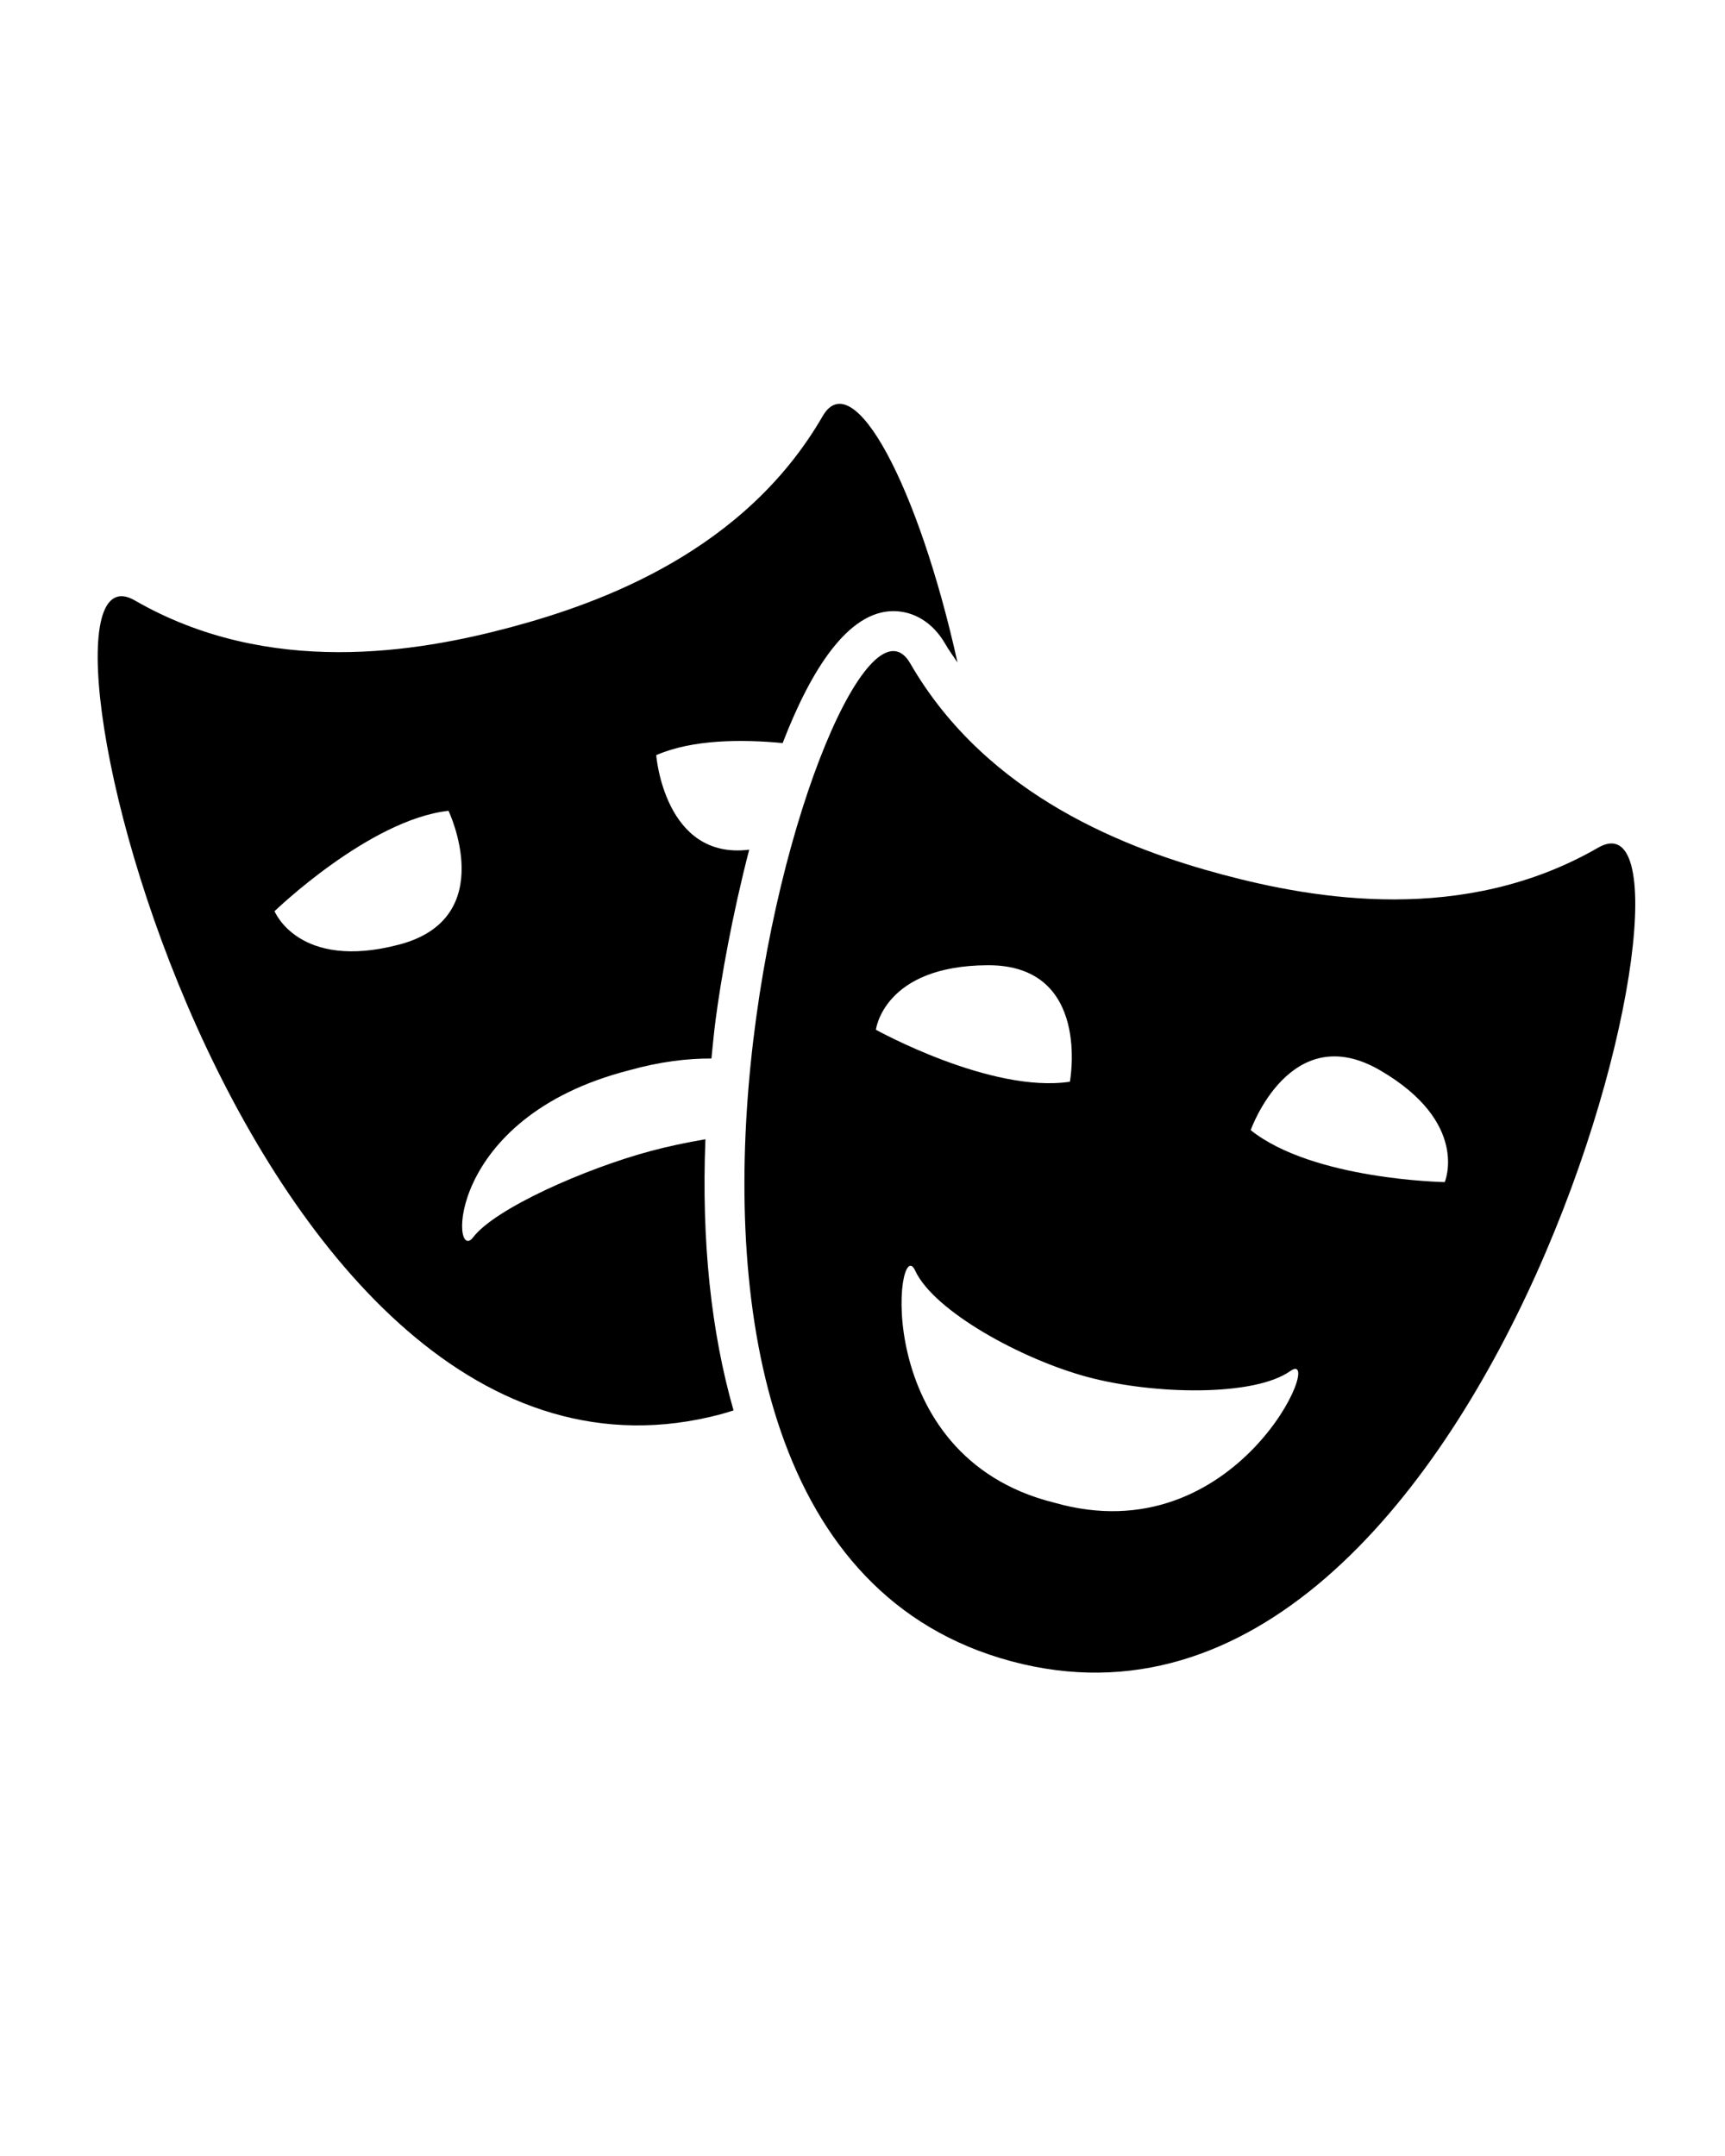
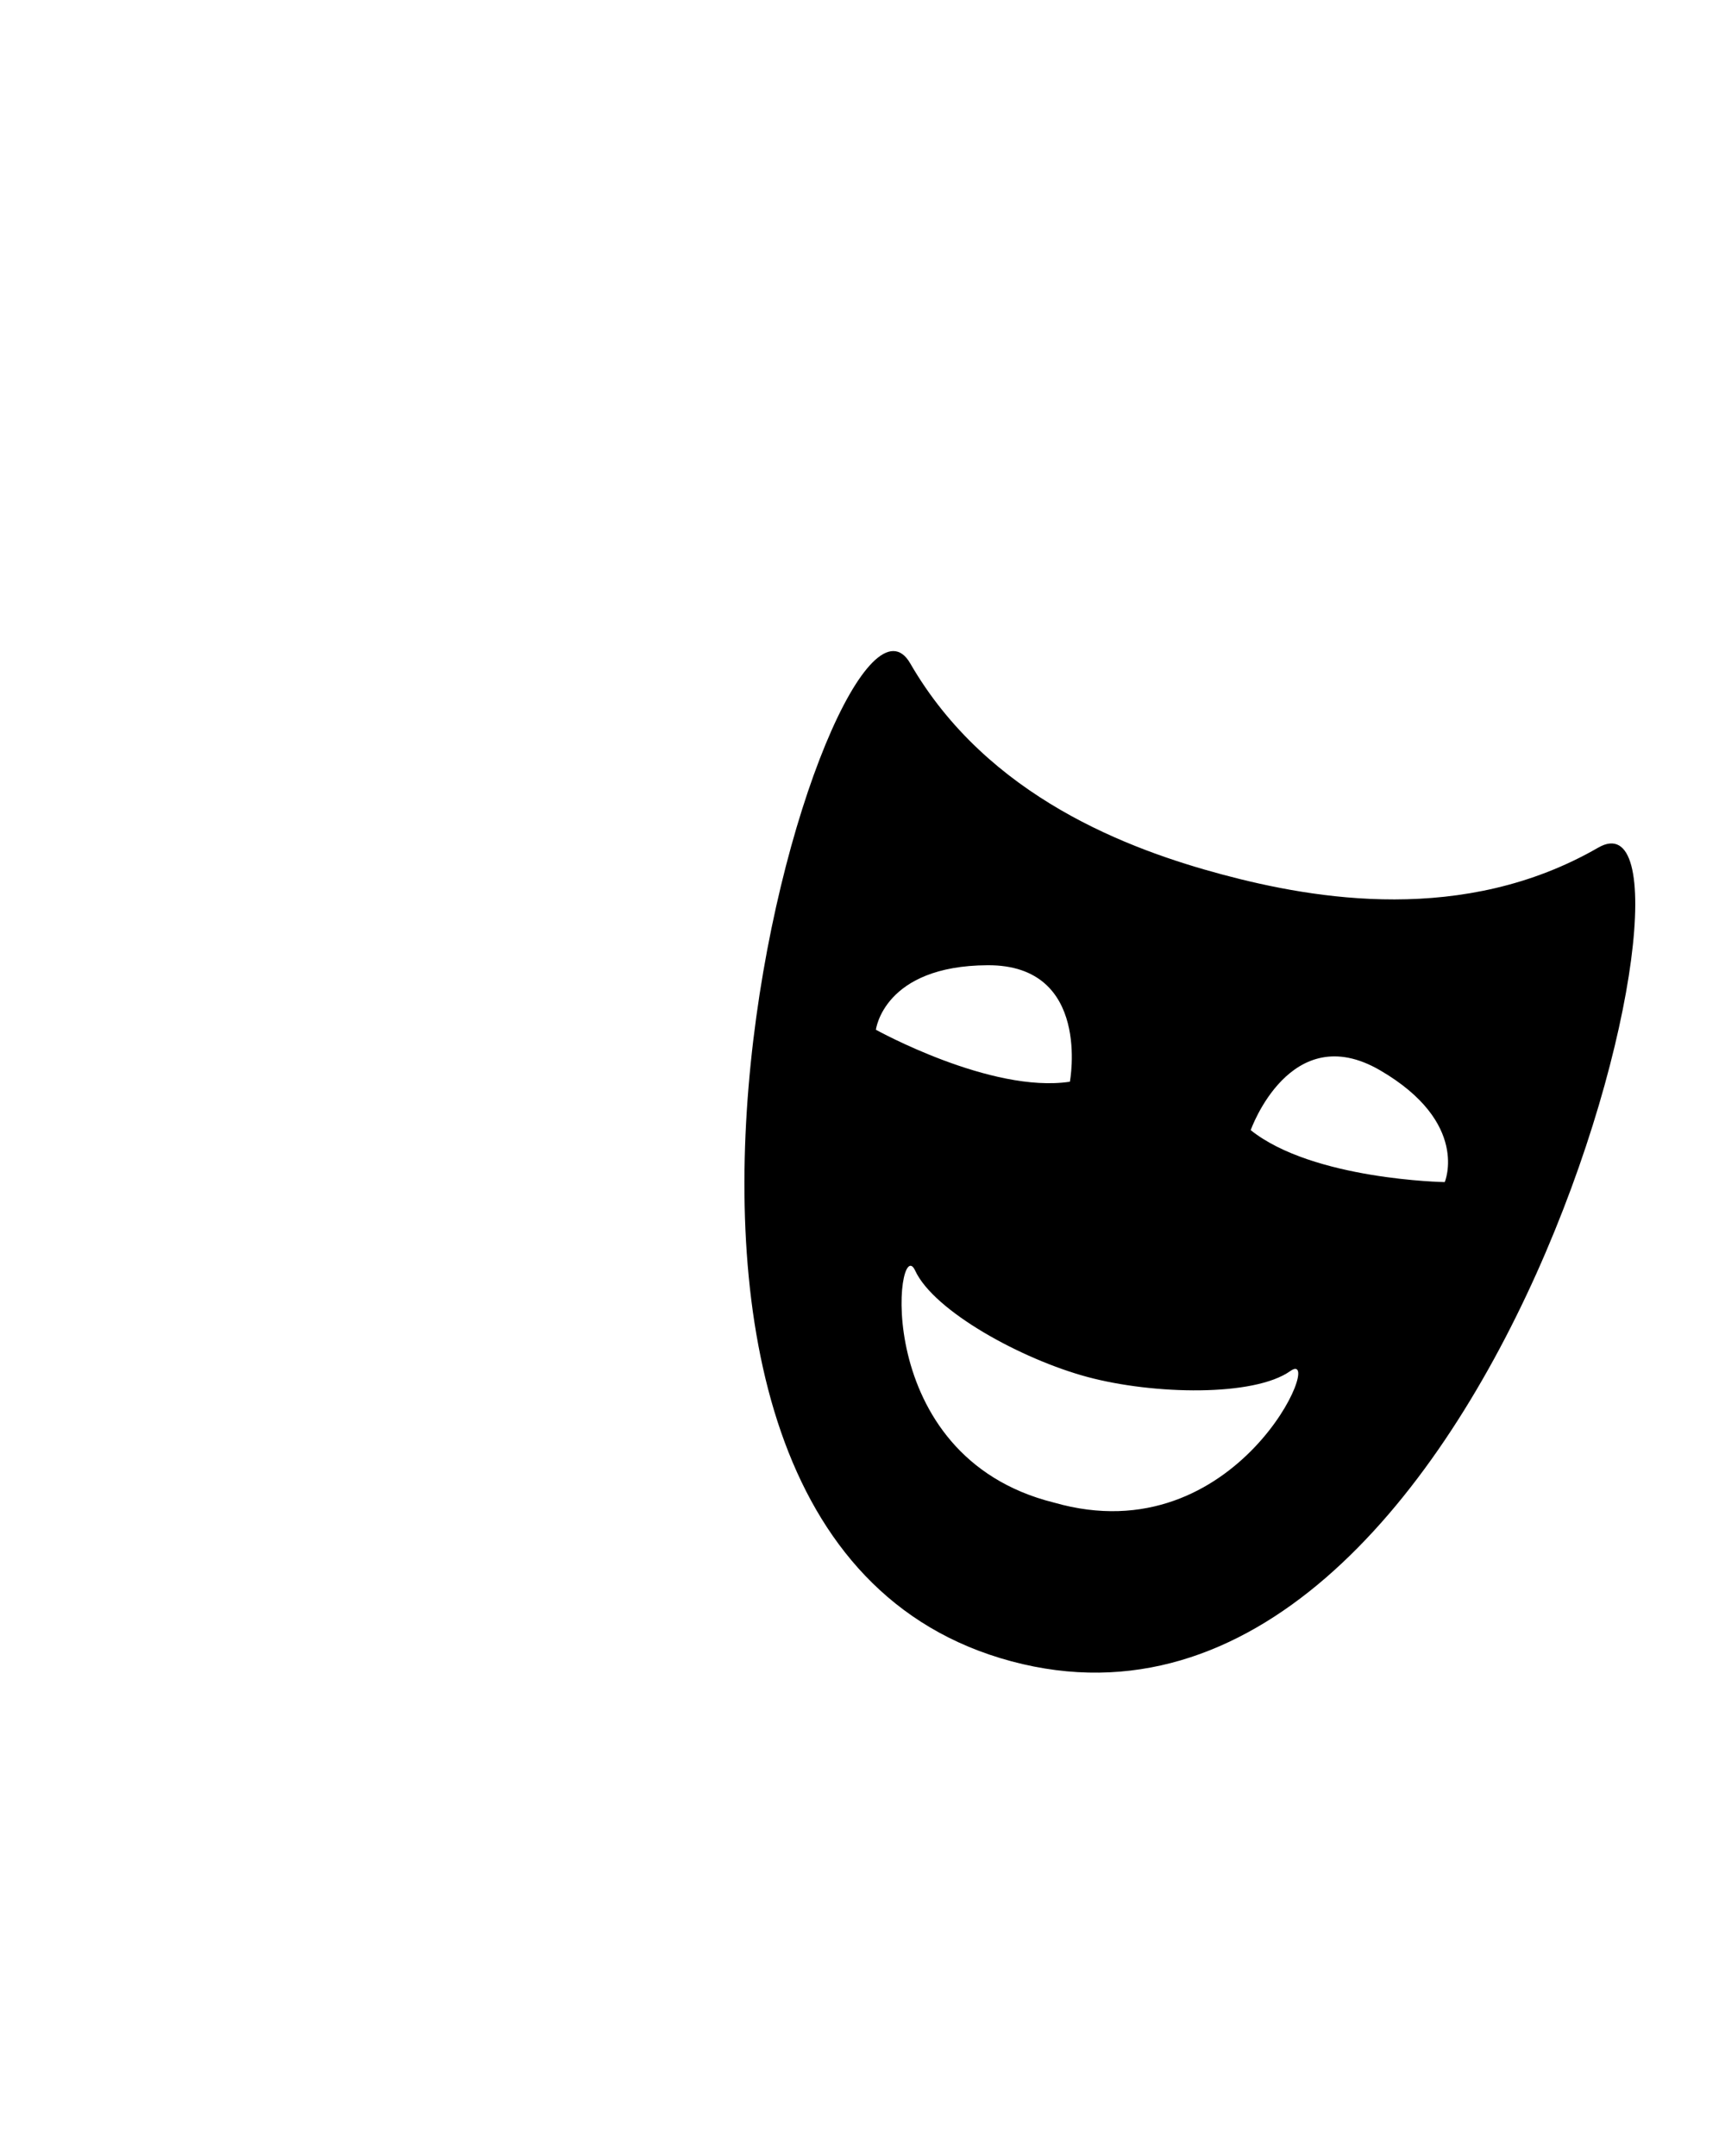
<svg xmlns="http://www.w3.org/2000/svg" width="1080" zoomAndPan="magnify" viewBox="0 0 810 1012.5" height="1350" preserveAspectRatio="xMidYMid meet" version="1.0">
  <path fill="#000000" d="M 750.453 398.074 C 687.434 434.441 617.445 422.332 573.949 410.695 C 530.469 399.047 463.777 374.52 427.414 311.539 C 391.051 248.559 248.184 719.438 474.934 780.18 C 701.684 840.91 813.488 361.707 750.453 398.074 Z M 463.793 453.293 C 512.684 453.059 502.383 507.996 502.383 507.996 C 465.371 513.609 411.293 483.59 411.293 483.59 C 411.293 483.59 414.906 453.5 463.793 453.293 Z M 494.914 705.648 C 407.535 683.91 421.004 577.695 429.727 596.699 C 438.48 615.684 479.664 638.352 510.707 646.676 C 541.785 654.996 588.785 655.953 605.852 643.891 C 622.883 631.797 581.449 730.512 494.914 705.648 Z M 678.402 555.133 C 678.402 555.133 616.531 554.102 587.285 530.738 C 587.285 530.738 605.852 478.039 648.062 502.652 C 690.309 527.266 678.402 555.133 678.402 555.133 Z M 678.402 555.133" fill-opacity="1" fill-rule="nonzero" />
-   <path fill="#000000" d="M 331.242 535.012 C 322.27 536.543 313.488 538.414 305.691 540.504 C 274.645 548.812 232.387 567.621 222.176 581.055 C 211.965 594.473 208.281 524.891 295.539 502.594 C 309.934 498.555 322.68 497.07 334.07 497.098 C 334.703 490.973 335.219 484.918 336.059 478.656 C 338.566 459.582 343.855 429.637 351.797 399.031 C 311.969 404.008 308.137 354.637 308.137 354.637 C 325.082 347.215 348.348 347.141 367.504 348.965 C 380.941 314.117 398.359 287 419.5 287 C 429.285 287 438.125 292.523 443.711 302.156 C 445.492 305.25 447.602 308.137 449.605 311.098 C 431.305 228.32 400.598 170.699 386.289 195.43 C 349.91 258.426 283.266 282.934 239.754 294.586 C 196.273 306.223 126.285 318.312 63.277 281.961 C 0.258 245.582 112.066 724.797 338.801 664.07 C 340.73 663.539 342.574 662.934 344.445 662.348 C 333.953 625.715 329.34 582.984 331.242 535.012 Z M 187.461 443.586 C 140.207 456.031 128.922 427.914 128.922 427.914 C 128.922 427.914 173.391 384.922 210.594 380.766 C 210.609 380.75 234.746 431.141 187.461 443.586 Z M 187.461 443.586" fill-opacity="1" fill-rule="nonzero" />
</svg>